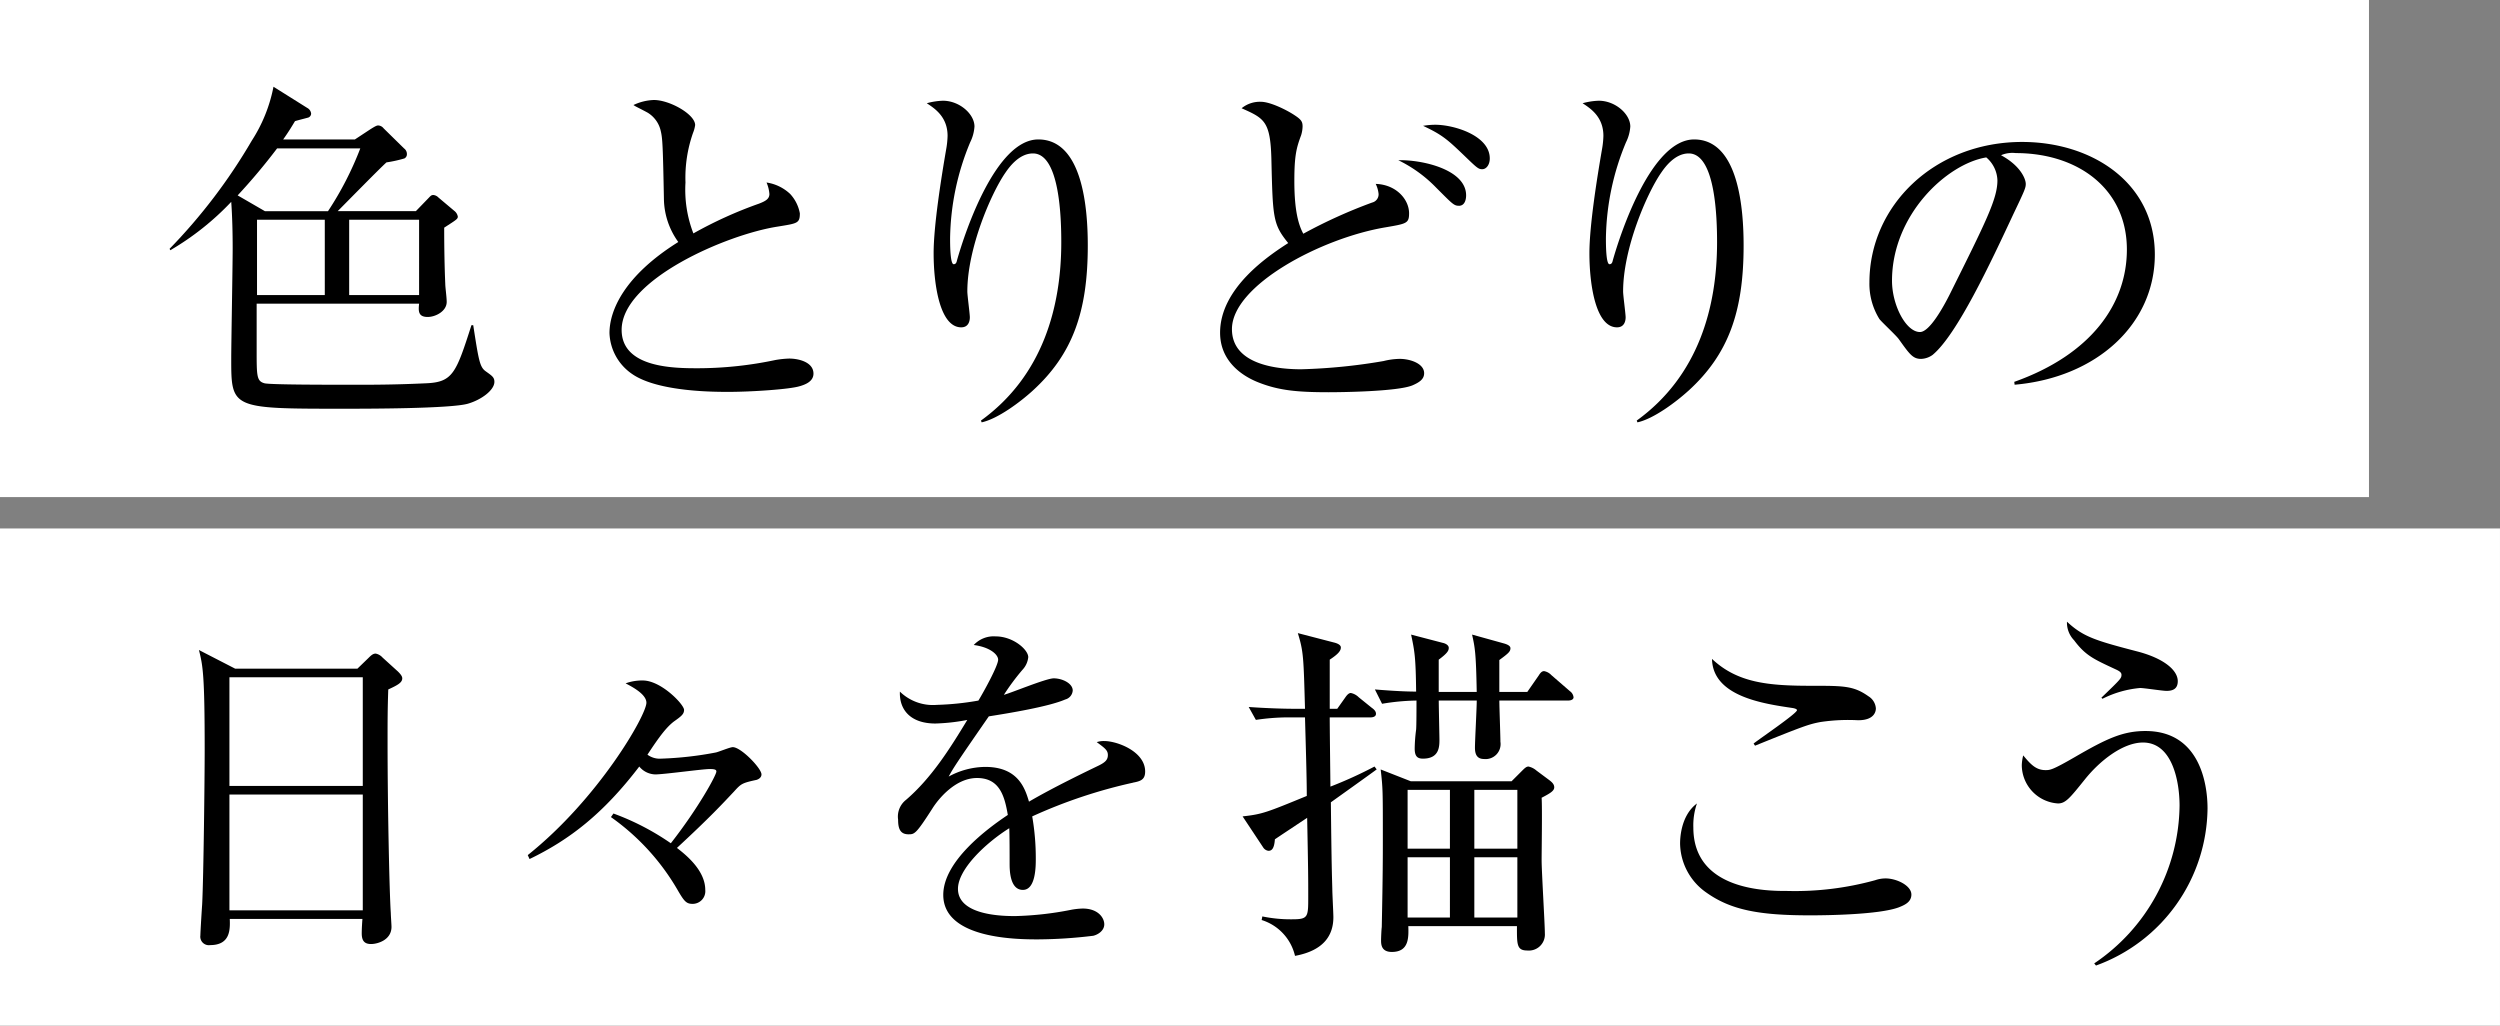
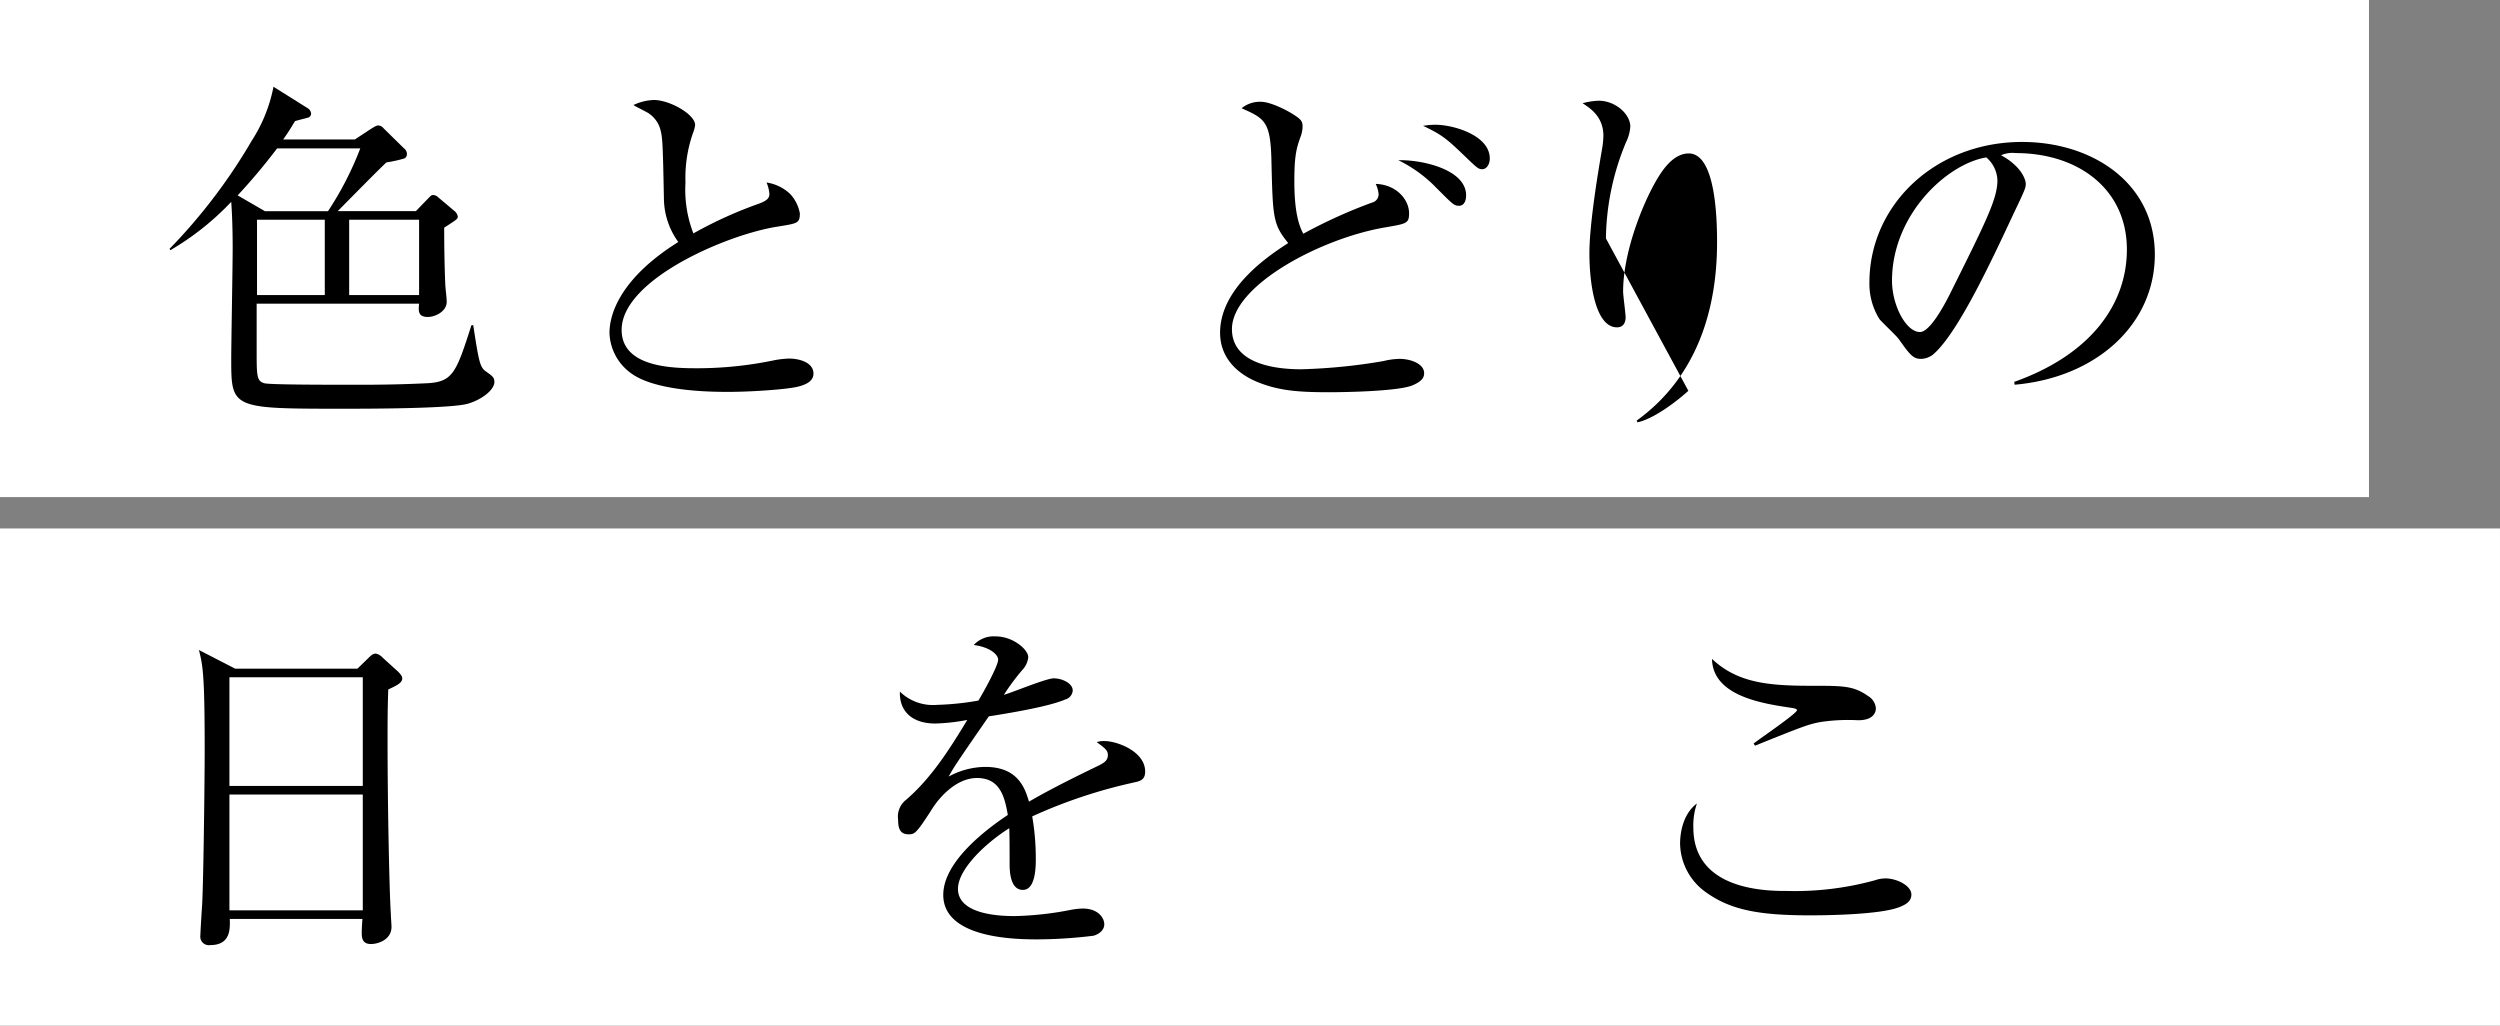
<svg xmlns="http://www.w3.org/2000/svg" id="グループ_3799" data-name="グループ 3799" width="359.624" height="147.522" viewBox="0 0 359.624 147.522">
  <rect x="0" y="0" width="359.624" height="147.522" fill="#808080" stroke="none" />
  <defs>
    <clipPath id="clip-path">
      <rect id="長方形_2187" data-name="長方形 2187" width="359.623" height="147.522" fill="none" />
    </clipPath>
  </defs>
  <rect id="長方形_2185" data-name="長方形 2185" width="340.776" height="71.506" fill="#fff" />
  <rect id="長方形_2186" data-name="長方形 2186" width="359.622" height="71.506" transform="translate(0 76.016)" fill="#fff" />
  <g id="グループ_3798" data-name="グループ 3798">
    <g id="グループ_3797" data-name="グループ 3797" clip-path="url(#clip-path)">
      <path id="パス_2906" data-name="パス 2906" d="M64.161,56.467c-2.529.722-14.7.722-18.1.722-15.939,0-15.939-.051-15.939-7.221,0-2.218.207-13.36.207-15.834,0-2.167-.052-4.541-.207-6.706a39.264,39.264,0,0,1-8.768,6.963l-.1-.207A80.007,80.007,0,0,0,33.057,18.658,21.981,21.981,0,0,0,36.2,10.87l4.848,3.043a1.041,1.041,0,0,1,.567.825.626.626,0,0,1-.412.567c-.362.1-1.6.413-1.909.515-.465.774-.929,1.548-1.7,2.631H47.912l2.269-1.494c.671-.414.878-.518,1.084-.518a1.049,1.049,0,0,1,.774.413L54.98,19.74a1,1,0,0,1,.412.826.673.673,0,0,1-.362.619,18.713,18.713,0,0,1-2.578.567c-1.032.929-5.932,5.932-7.016,7.016H56.681l1.548-1.6c.567-.568.619-.723.98-.723a1.17,1.17,0,0,1,.722.363L62.2,28.717a1.349,1.349,0,0,1,.515.825c0,.36-.205.464-1.959,1.6,0,2.941.052,5.725.155,8.1,0,.464.205,1.909.205,2.579,0,1.341-1.6,2.167-2.734,2.167-1.392,0-1.341-.878-1.237-1.91H33.779v6.706c0,3.714,0,4.438,1.135,4.746.825.207,9.13.207,10.574.207,3.4,0,7.119.052,12.638-.207,3.868-.155,4.333-1.445,6.551-8.356h.257c.775,5,.93,5.984,1.754,6.6.929.67,1.29.876,1.29,1.547,0,1.187-1.857,2.578-3.817,3.146M36.72,19.74A87.855,87.855,0,0,1,31.046,26.5l3.92,2.27h9.078a46.635,46.635,0,0,0,4.642-9.028Zm6.859,10.265H33.831V40.839h9.749Zm13.566,0H47.087V40.839H57.146Z" transform="translate(3.141 1.607)" />
      <path id="パス_2907" data-name="パス 2907" d="M103.769,53.693c-1.445.464-7.067.825-10.213.825-1.754,0-10.161.052-13.927-2.579a7.438,7.438,0,0,1-3.248-5.88c0-3.2,2.062-8.2,9.9-13.1a10.809,10.809,0,0,1-2.064-5.983c-.154-8.047-.207-8.924-.465-10.007a4.116,4.116,0,0,0-1.907-2.631c-1.445-.774-1.652-.825-2.013-1.084a7.359,7.359,0,0,1,2.941-.722c2.269,0,5.931,2.063,5.931,3.61a4.631,4.631,0,0,1-.309,1.135A19.479,19.479,0,0,0,87.314,24.4a17.461,17.461,0,0,0,1.136,7.323,60.032,60.032,0,0,1,9.437-4.28c.929-.36,1.5-.67,1.5-1.393a5.212,5.212,0,0,0-.413-1.649,6.286,6.286,0,0,1,3.4,1.649,5.574,5.574,0,0,1,1.393,2.786c0,1.445-.362,1.445-3.2,1.909-7.323,1.134-22.436,7.633-22.436,14.854,0,5.52,7.685,5.52,11.036,5.52a54.3,54.3,0,0,0,11.089-1.186,14.1,14.1,0,0,1,1.961-.207c1.392,0,3.508.515,3.508,2.166,0,1.187-1.289,1.6-1.959,1.806" transform="translate(11.292 1.853)" />
-       <path id="パス_2908" data-name="パス 2908" d="M131.364,54.35c-1.7,1.547-4.952,4.023-7.324,4.539l-.1-.258c8.923-6.447,11.554-16.4,11.554-25.635,0-3.4-.205-12.791-4.075-12.791-2.063,0-3.508,2.114-3.972,2.785-2.063,2.991-5.467,10.884-5.467,17.074,0,.567.36,3.2.36,3.713,0,.567-.205,1.444-1.237,1.444-3.044,0-3.972-6.035-3.972-10.677,0-3.92,1.082-10.729,1.8-14.907a12.57,12.57,0,0,0,.207-1.959c0-2.786-1.909-3.972-2.991-4.695a9.923,9.923,0,0,1,2.321-.36c2.373,0,4.539,1.909,4.539,3.713a5.946,5.946,0,0,1-.619,2.269A37.048,37.048,0,0,0,119.5,32.428c0,.775,0,3.714.515,3.714.31,0,.413-.258.465-.515,1.186-4.23,5.622-17.434,11.708-17.434,6.447,0,7.118,10.11,7.118,15.268,0,9.489-2.166,15.628-7.943,20.889" transform="translate(17.171 1.866)" />
      <path id="パス_2909" data-name="パス 2909" d="M180.551,53.558c-2.166.876-10.11.979-12.018.979-4.539,0-7.169-.257-10.058-1.392-2.528-.98-5.57-3.146-5.57-7.171,0-6.4,6.911-11.038,9.8-12.895-2.219-2.733-2.219-3.611-2.424-12.224-.155-5.312-1.032-5.725-4.281-7.169a4.133,4.133,0,0,1,2.785-.929c1.342,0,3.714,1.187,4.8,1.909,1.032.67,1.186.979,1.186,1.649a4.569,4.569,0,0,1-.205,1.239c-.67,1.806-.98,2.889-.98,6.6,0,4.333.619,6.345,1.289,7.583a72.689,72.689,0,0,1,9.9-4.487,1.214,1.214,0,0,0,.929-1.239,4.261,4.261,0,0,0-.413-1.444c2.992.1,4.8,2.269,4.8,4.229,0,1.445-.36,1.5-3.353,2.012-9.285,1.547-22.128,8.356-22.128,14.649,0,5.313,7.014,5.777,9.955,5.777a81.691,81.691,0,0,0,11.864-1.186,10.073,10.073,0,0,1,2.32-.31c1.5,0,3.508.67,3.508,2.063,0,.825-.619,1.29-1.7,1.755m6.706-25.842c-.722,0-.927-.258-3.25-2.579a19.356,19.356,0,0,0-5.468-3.972c3.3-.1,9.75,1.289,9.75,5.054,0,.723-.258,1.5-1.032,1.5m3.353-5.262c-.515,0-.722-.155-2.27-1.649-2.733-2.631-3.4-3.251-6.241-4.591a10.518,10.518,0,0,1,1.754-.155c2.682,0,7.84,1.547,7.84,4.848,0,.929-.515,1.547-1.082,1.547" transform="translate(22.605 1.886)" />
-       <path id="パス_2910" data-name="パス 2910" d="M213.549,54.35c-1.7,1.547-4.952,4.023-7.325,4.539l-.1-.258c8.924-6.447,11.555-16.4,11.555-25.635,0-3.4-.207-12.791-4.075-12.791-2.064,0-3.508,2.114-3.972,2.785-2.064,2.991-5.468,10.884-5.468,17.074,0,.567.362,3.2.362,3.713,0,.567-.207,1.444-1.237,1.444-3.044,0-3.973-6.035-3.973-10.677,0-3.92,1.084-10.729,1.806-14.907a12.57,12.57,0,0,0,.207-1.959c0-2.786-1.909-3.972-2.992-4.695a9.935,9.935,0,0,1,2.322-.36c2.373,0,4.539,1.909,4.539,3.713a5.967,5.967,0,0,1-.619,2.269,37.048,37.048,0,0,0-2.889,13.823c0,.775,0,3.714.515,3.714.31,0,.413-.258.465-.515,1.187-4.23,5.622-17.434,11.709-17.434,6.447,0,7.118,10.11,7.118,15.268,0,9.489-2.167,15.628-7.943,20.889" transform="translate(29.32 1.866)" />
+       <path id="パス_2910" data-name="パス 2910" d="M213.549,54.35c-1.7,1.547-4.952,4.023-7.325,4.539l-.1-.258c8.924-6.447,11.555-16.4,11.555-25.635,0-3.4-.207-12.791-4.075-12.791-2.064,0-3.508,2.114-3.972,2.785-2.064,2.991-5.468,10.884-5.468,17.074,0,.567.362,3.2.362,3.713,0,.567-.207,1.444-1.237,1.444-3.044,0-3.973-6.035-3.973-10.677,0-3.92,1.084-10.729,1.806-14.907a12.57,12.57,0,0,0,.207-1.959c0-2.786-1.909-3.972-2.992-4.695a9.935,9.935,0,0,1,2.322-.36c2.373,0,4.539,1.909,4.539,3.713a5.967,5.967,0,0,1-.619,2.269,37.048,37.048,0,0,0-2.889,13.823" transform="translate(29.32 1.866)" />
      <path id="パス_2911" data-name="パス 2911" d="M255.168,52.711l-.052-.412c11.038-3.921,16.2-11.194,16.2-19.033,0-8.718-7.014-13.875-15.989-13.875a4.085,4.085,0,0,0-2.115.309c2.786,1.5,3.558,3.4,3.558,4.126,0,.567-.154.929-1.753,4.281-3.3,7.066-8.151,17.433-11.657,20.322a3,3,0,0,1-1.651.568c-1.186,0-1.651-.671-3.2-2.837-.36-.515-2.424-2.424-2.786-2.888a9.584,9.584,0,0,1-1.443-5.262c0-11.09,9.386-20.22,21.972-20.22,10.007,0,19.085,5.83,19.085,16.2,0,10.007-8.355,17.692-20.167,18.723m-4.075-32.7c-5.674.929-13.565,8.252-13.565,17.743,0,3.508,2.011,7.376,4.023,7.376,1.391,0,3.4-3.663,4.28-5.415,5.158-10.367,6.861-13.72,6.861-16.4a4.506,4.506,0,0,0-1.6-3.3" transform="translate(34.635 2.63)" />
      <path id="パス_2912" data-name="パス 2912" d="M52.166,87.135c-.1,2.888-.1,4.59-.1,7.531,0,9.078.258,21.56.465,24.654,0,.31.1,1.652.1,1.96,0,1.908-2.012,2.476-2.941,2.476-1.032,0-1.341-.568-1.341-1.547,0-.052,0-.774.1-2.063H29.367c.052,1.5.1,3.765-2.836,3.765a1.228,1.228,0,0,1-1.393-1.393c0-.36.155-2.991.258-4.487.205-3.972.362-18.466.362-22.076,0-10.987-.258-12.226-.826-14.494l5.21,2.682H47.73l1.6-1.548c.412-.412.67-.619,1.031-.619a1.783,1.783,0,0,1,.98.567l2.218,2.012c.362.362.62.67.62.98,0,.619-.671.979-2.012,1.6M48.5,85.381H29.317V101.01H48.5Zm0,16.866H29.317v16.661H48.5Z" transform="translate(3.686 12.043)" />
-       <path id="パス_2913" data-name="パス 2913" d="M99.1,99.567c-2.166.465-2.269.568-3.3,1.7-1.651,1.754-3.456,3.714-8.2,8.1,1.341,1.033,4.075,3.25,4.075,6.035a1.825,1.825,0,0,1-1.806,2.012c-.877,0-1.186-.31-2.063-1.806a33.155,33.155,0,0,0-9.7-10.677l.362-.515a36.483,36.483,0,0,1,8.253,4.28c3.92-5,6.551-9.8,6.551-10.316,0-.207-.1-.362-.929-.362-1.084,0-6.6.774-7.84.774a3.065,3.065,0,0,1-2.321-1.134c-5.158,6.757-10.007,10.522-15.784,13.308l-.258-.567C76.3,102.3,83.208,90.283,83.208,88.478c0-1.186-1.908-2.219-2.991-2.786a6.952,6.952,0,0,1,2.476-.412c2.631,0,5.932,3.455,5.932,4.229,0,.62-.413.93-1.5,1.7-.98.774-1.909,1.908-3.766,4.744a2.974,2.974,0,0,0,2.012.569,49.921,49.921,0,0,0,7.788-.878c.362-.052,2.064-.774,2.476-.774,1.187,0,4.126,3.044,4.126,3.92,0,.515-.515.722-.67.774" transform="translate(9.777 12.607)" />
      <path id="パス_2914" data-name="パス 2914" d="M146.338,100.8a72.5,72.5,0,0,0-14.494,4.848,35.069,35.069,0,0,1,.515,6.086c0,1.084,0,4.488-1.857,4.488-1.908,0-1.908-2.941-1.908-3.818,0-.772,0-4.28-.052-5.054-3.456,2.166-7.377,5.931-7.377,8.717,0,3.92,6.757,3.92,8.253,3.92a46.492,46.492,0,0,0,7.893-.877,10.473,10.473,0,0,1,1.8-.207c2.219,0,3.1,1.341,3.1,2.27s-.929,1.5-1.6,1.649a68.167,68.167,0,0,1-7.893.517c-2.836,0-13.668,0-13.668-6.4,0-4.847,6.344-9.541,9.285-11.5-.465-2.734-1.187-5.313-4.436-5.313-3.146,0-5.622,3.095-6.447,4.436-2.321,3.611-2.528,3.663-3.4,3.663-1.237,0-1.5-.877-1.5-2.115a3.057,3.057,0,0,1,1.135-2.837c3.662-3.146,6.292-7.324,8.82-11.5a27.9,27.9,0,0,1-4.591.515c-3.507,0-5.209-1.909-5.106-4.59a6.8,6.8,0,0,0,5.312,1.908,40.231,40.231,0,0,0,5.984-.619c.722-1.186,2.837-5,2.837-5.88,0-.722-1.135-1.8-3.508-2.114a3.909,3.909,0,0,1,3.146-1.239c2.528,0,4.694,1.909,4.694,2.991a3.1,3.1,0,0,1-.825,1.807,32.593,32.593,0,0,0-2.682,3.61c1.135-.309,6.087-2.373,7.171-2.373,1.237,0,2.733.722,2.733,1.754a1.435,1.435,0,0,1-1.082,1.289c-2.374,1.032-8.046,1.961-10.987,2.425-4.642,6.7-5.107,7.426-5.777,8.664a11.161,11.161,0,0,1,5.262-1.392c4.745,0,5.725,3.1,6.292,5,3.508-2.063,8.563-4.487,10.058-5.209.929-.465,1.289-.825,1.289-1.5s-.412-.979-1.6-1.856a3.215,3.215,0,0,1,1.084-.155c1.856,0,5.88,1.5,5.88,4.384,0,1.187-.671,1.393-1.754,1.6" transform="translate(16.639 11.79)" />
-       <path id="パス_2915" data-name="パス 2915" d="M168.422,103.694c.1,9.388.155,10.421.207,12.432,0,.669.154,3.507.154,4.074,0,2.579-1.341,4.8-5.519,5.572a7.081,7.081,0,0,0-4.8-5.157l.1-.518a20.037,20.037,0,0,0,4.28.414c2.322,0,2.322-.311,2.322-3.25,0-2.682,0-3.561-.155-11.349-1.547,1.031-4.436,2.941-4.642,3.095-.1,1.444-.517,1.652-.929,1.652a1.059,1.059,0,0,1-.774-.517l-2.941-4.436c2.837-.309,3.456-.567,9.233-2.94,0-2.631-.155-7.531-.257-11.3h-2.682a31.642,31.642,0,0,0-4.385.36l-1.032-1.857c2.837.207,5.468.258,6.241.258h1.858c-.207-7.376-.207-8.2-1.032-10.884l5.157,1.341c.671.156,1.032.414,1.032.723,0,.413-.257.877-1.6,1.754v7.066h1.082l1.135-1.6c.31-.464.567-.67.825-.67a2.274,2.274,0,0,1,1.135.619l1.857,1.5c.36.258.619.515.619.878s-.36.515-.825.515h-5.829c0,1.856.1,9.336.1,9.955a60.574,60.574,0,0,0,6.344-2.889l.31.413c-1.032.772-5.675,4.074-6.6,4.744m34.146-14.648h-9.9c0,.927.155,5.107.155,5.932a2.158,2.158,0,0,1-2.373,2.476c-1.187,0-1.29-.981-1.29-1.652,0-.979.258-5.674.258-6.756h-5.467c0,.722.1,5.262.1,5.57,0,1.032,0,2.786-2.373,2.786-.774,0-1.186-.311-1.186-1.445a22.667,22.667,0,0,1,.205-2.734c.052-.567.052-3.146.052-4.177a32.114,32.114,0,0,0-4.952.464l-1.032-2.063c2.476.207,4.487.31,5.932.31-.052-4.85-.205-5.778-.723-8.2l4.54,1.186c.465.1.877.363.877.723,0,.413-.207.774-1.444,1.7v4.643h5.467c-.1-5.675-.258-6.4-.67-8.254l4.642,1.29c.517.155.878.362.878.67,0,.464-.258.722-1.6,1.7v4.591h4.024l1.649-2.374c.258-.412.465-.619.774-.619a1.906,1.906,0,0,1,1.033.567l2.681,2.322a1.227,1.227,0,0,1,.517.876c0,.258-.259.465-.775.465m-3.817,13.977c.1,1.445,0,7.687,0,8.976,0,1.649.464,9.182.464,10.522A2.308,2.308,0,0,1,196.689,125c-1.548,0-1.5-.877-1.5-3.508H179.563c.052,1.651.1,3.714-2.371,3.714-1.548,0-1.548-1.135-1.548-1.7,0-.309.052-1.6.1-1.856.155-7.736.155-10.058.155-12.843,0-6.809,0-7.119-.31-9.852l4.332,1.7h14.495l1.5-1.5c.362-.36.619-.619.93-.619a2.562,2.562,0,0,1,1.134.567l1.8,1.341c.414.311.775.62.775,1.085,0,.515-.62.876-1.806,1.494m-13.2-1.134H179.46v8.458h6.087Zm0,9.7H179.46v8.665h6.087Zm9.7-9.7h-6.19v8.458h6.19Zm0,9.7h-6.19v8.665h6.19Z" transform="translate(23.023 11.73)" />
      <path id="パス_2916" data-name="パス 2916" d="M241.965,118.329c-2.836,1.031-10.161,1.134-12.74,1.134-7.324,0-11.348-.774-14.855-3.25a8.749,8.749,0,0,1-3.817-7.066c0-.464,0-3.972,2.424-5.777a9.626,9.626,0,0,0-.517,3.457c0,9.129,10.678,9.129,13.515,9.129a43.336,43.336,0,0,0,12.637-1.547,4.617,4.617,0,0,1,1.5-.258c1.6,0,3.713,1.032,3.713,2.321,0,1.135-1.082,1.547-1.857,1.857M236.189,91.4a26.759,26.759,0,0,0-5.468.258c-1.6.309-2.269.515-9.387,3.4l-.207-.309c.979-.774,6.241-4.333,6.241-4.8,0-.155-.309-.257-.619-.309-4.178-.619-11.5-1.651-11.606-7.067,3.713,3.508,8.253,3.869,14.392,3.869,4.539,0,5.983,0,8.1,1.5a2.225,2.225,0,0,1,1.082,1.754c0,.412-.207,1.7-2.526,1.7" transform="translate(31.127 12.209)" />
-       <path id="パス_2917" data-name="パス 2917" d="M264.052,127.377l-.257-.311a27.713,27.713,0,0,0,12.276-22.694c0-3.353-.979-9.078-5.262-9.078-2.888,0-6.24,2.631-8.407,5.364-2.115,2.631-2.734,3.4-3.817,3.4a5.555,5.555,0,0,1-5.21-5.518,6.5,6.5,0,0,1,.205-1.393c1.033,1.239,1.807,2.115,3.2,2.115.67,0,.981,0,4.283-1.909,4.539-2.63,6.859-3.714,10.11-3.714,7.685,0,8.922,7.377,8.922,11.142a24.305,24.305,0,0,1-16.042,22.593m10.11-39.511c-.567,0-3.2-.413-3.765-.413A14.911,14.911,0,0,0,264.982,89l-.155-.154c2.786-2.682,2.889-2.786,2.889-3.3,0-.31-.259-.517-.826-.774-3.095-1.445-4.332-1.96-5.984-4.179a3.645,3.645,0,0,1-1.031-2.681c2.373,2.218,4.177,2.733,10.316,4.333,3.611.979,5.622,2.631,5.622,4.229,0,1.187-.824,1.393-1.651,1.393" transform="translate(37.458 11.518)" />
    </g>
  </g>
</svg>